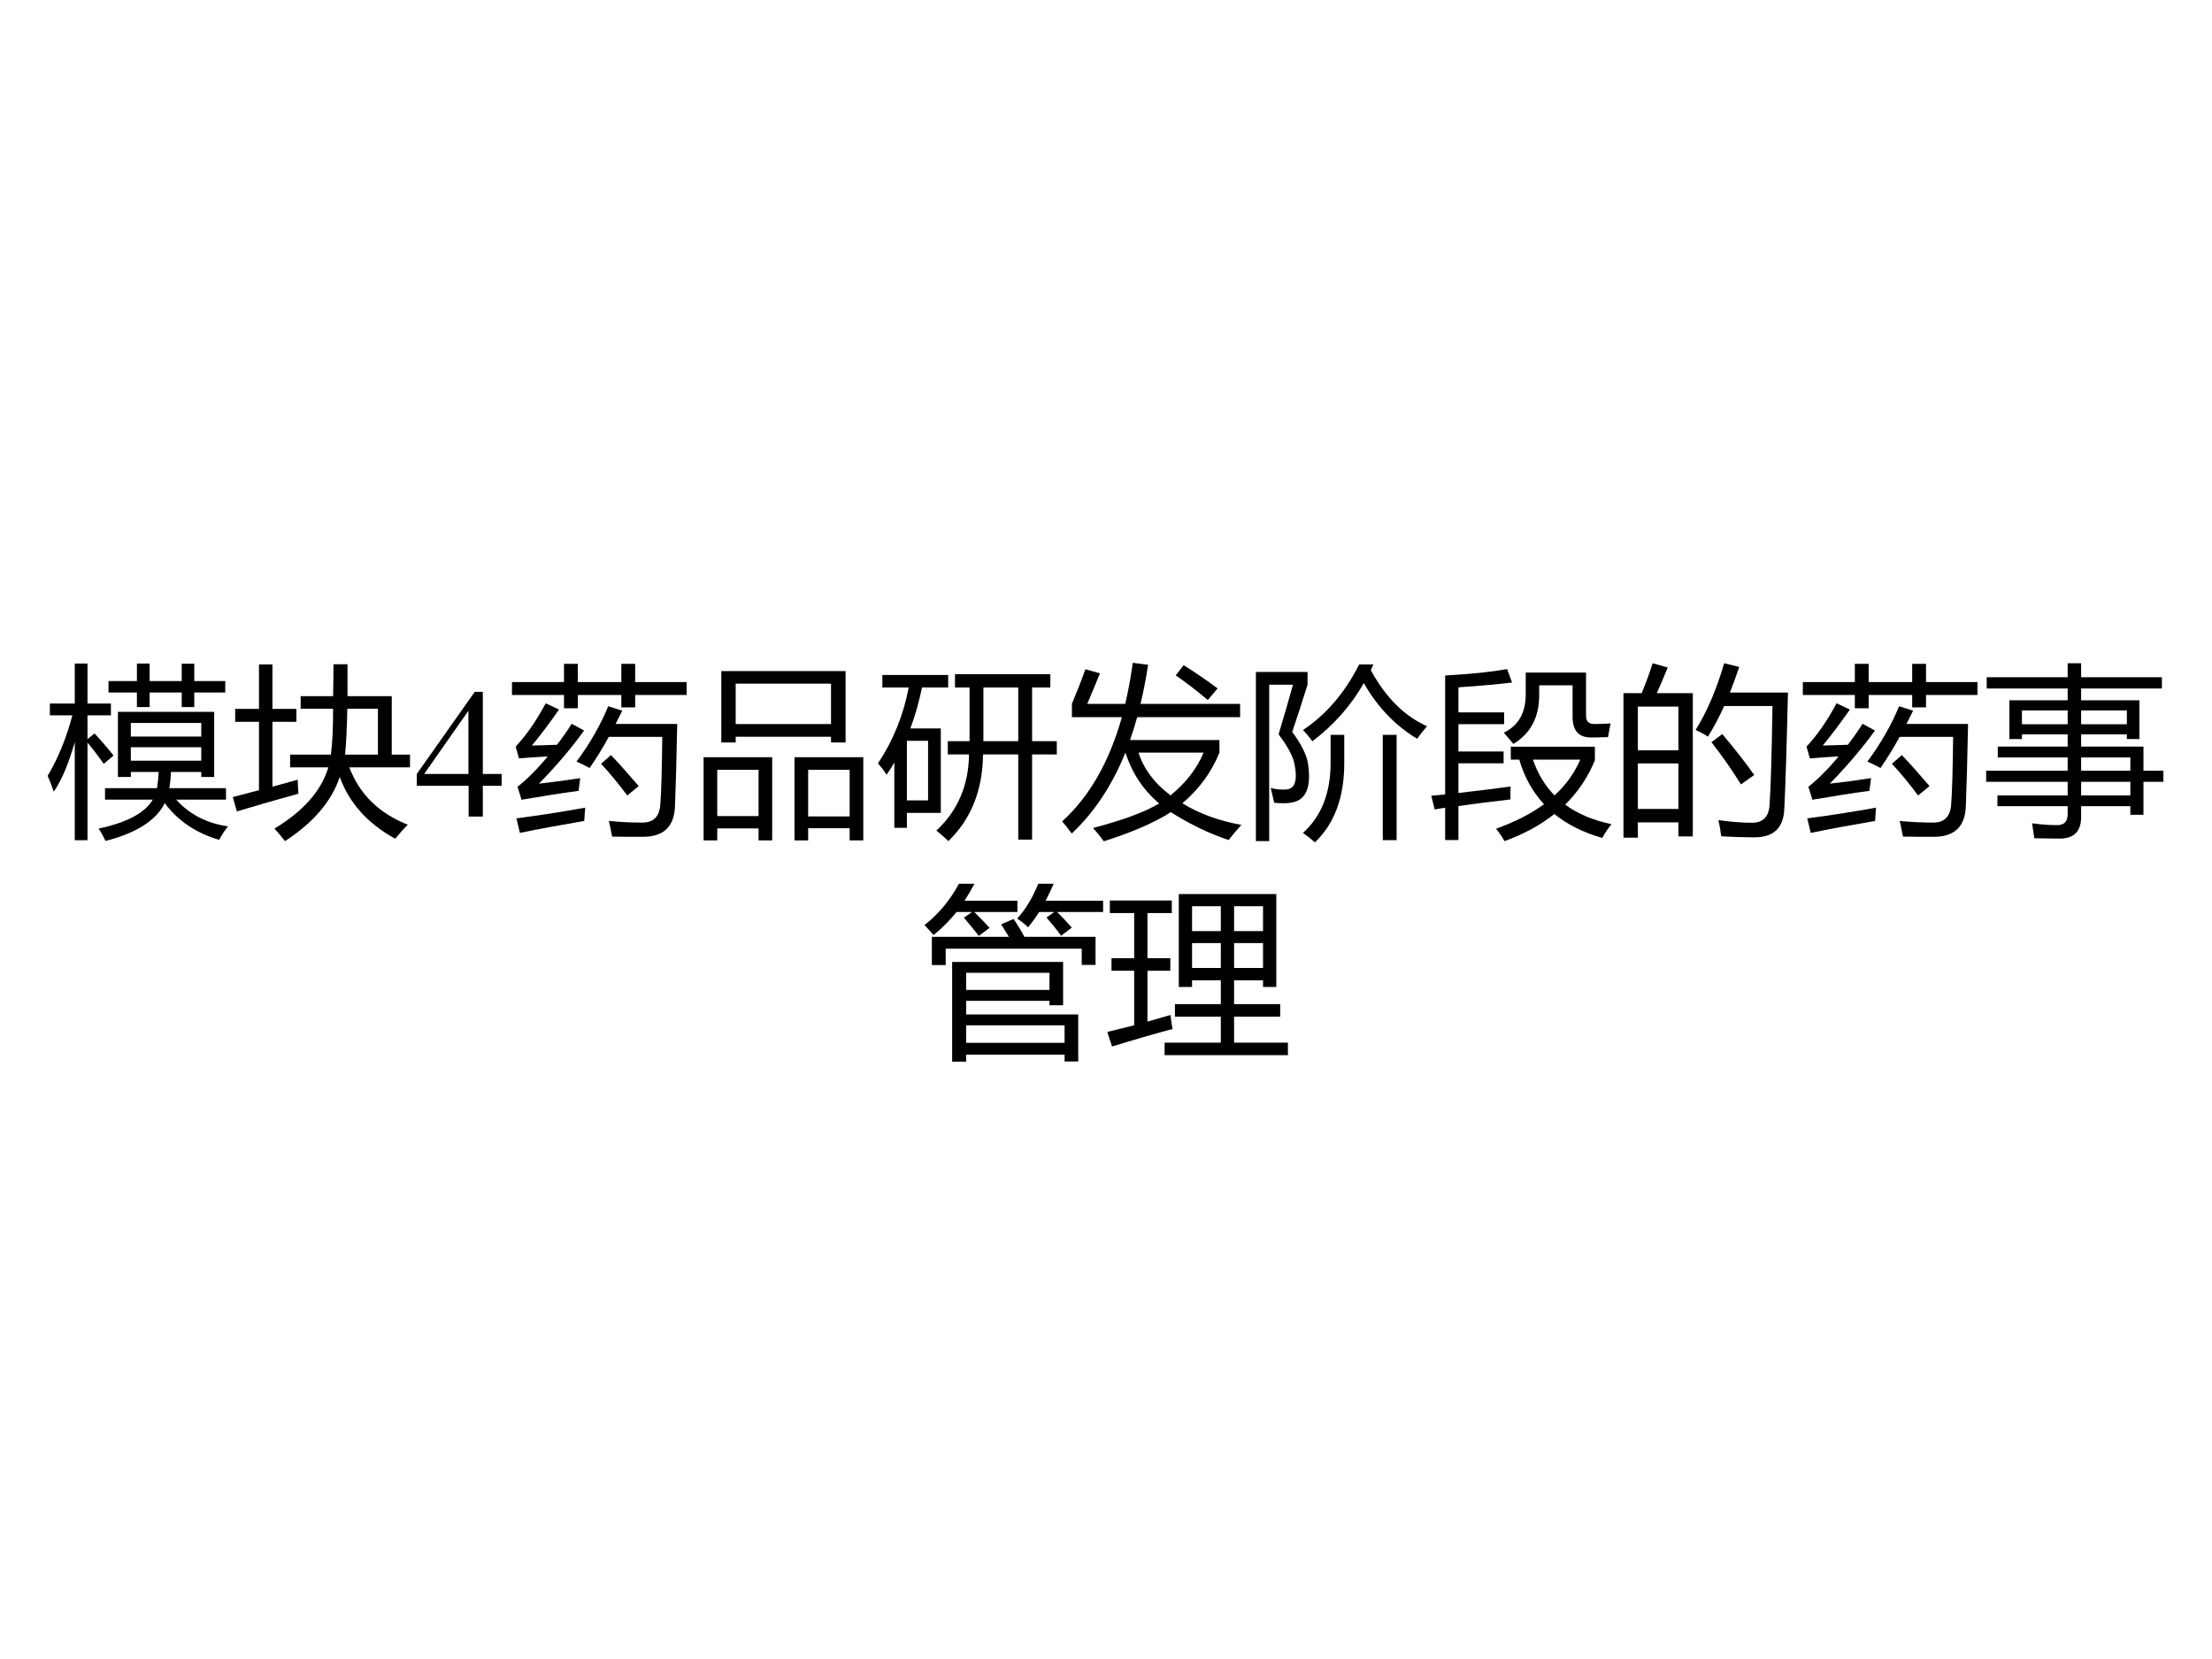
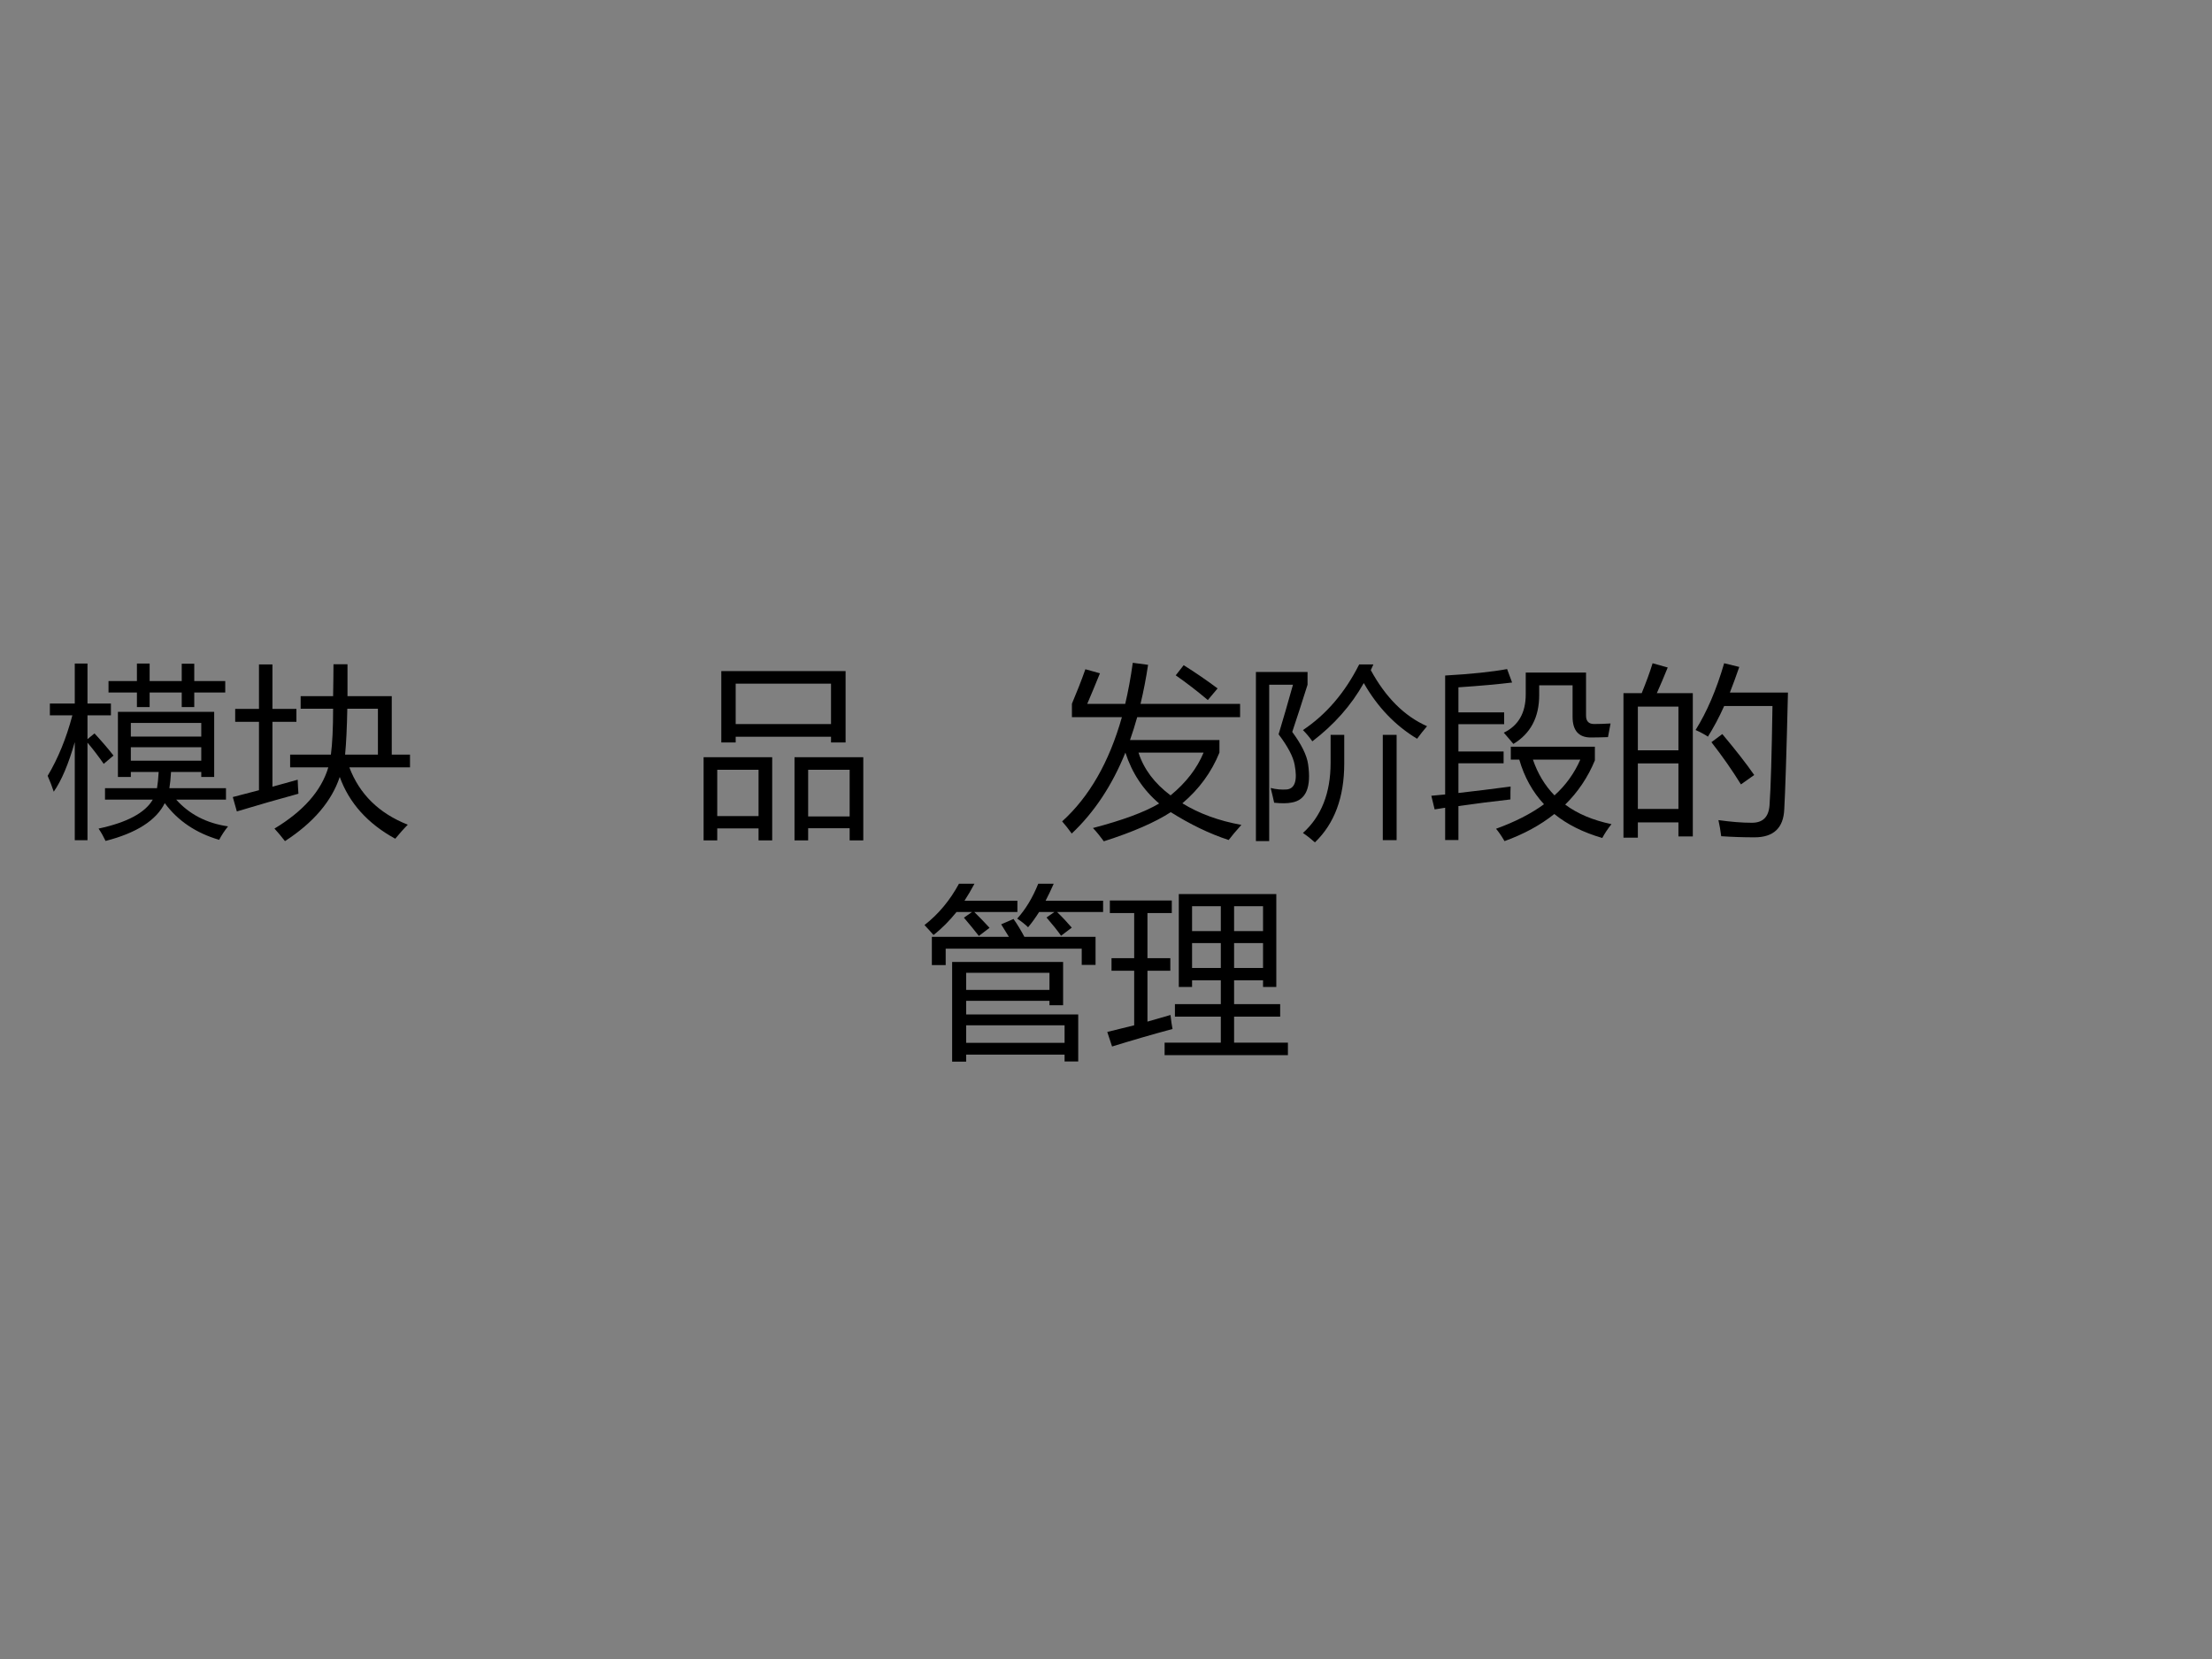
<svg xmlns="http://www.w3.org/2000/svg" xmlns:xlink="http://www.w3.org/1999/xlink" version="1.1" width="720pt" height="540pt" viewBox="0 0 720 540">
  <rect x="0" y="0" width="720" height="540" fill="#808080" stroke="none" />
  <g enable-background="new">
    <g>
      <g id="Layer-1" data-name="Artifact">
        <clipPath id="cp0">
-           <path transform="matrix(1,0,0,-1,0,540)" d="M 0 0 L 720 0 L 720 540 L 0 540 Z " fill-rule="evenodd" />
-         </clipPath>
+           </clipPath>
        <g clip-path="url(#cp0)">
          <path transform="matrix(1,0,0,-1,0,540)" d="M 0 0 L 720 0 L 720 540 L 0 540 Z " fill="#ffffff" fill-rule="evenodd" />
        </g>
      </g>
      <g id="Layer-1" data-name="Span">
        <clipPath id="cp1">
          <path transform="matrix(1,0,0,-1,0,540)" d="M 0 0 L 720 0 L 720 540 L 0 540 Z " fill-rule="evenodd" />
        </clipPath>
        <g clip-path="url(#cp1)">
          <symbol id="font_2_825">
            <path d="M .311 .286 L .593 .286 C .597 .31 .6 .339 .602 .374 L .451 .374 L .451 .347 L .381 .347 L .381 .7 L .903 .7 L .903 .347 L .833 .347 L .833 .374 L .669 .374 C .667 .338 .664 .309 .66 .286 L .967 .286 L .967 .224 L .697 .224 C .768 .145 .861 .096 .978 .079 C .959 .055 .943 .031 .93 .006 C .804 .043 .706 .109 .635 .205 C .589 .112 .482 .043 .314 0 C .303 .023 .291 .045 .276 .067 C .43 .1 .528 .152 .57 .224 L .311 .224 L .311 .286 M 0 .353 C .056 .447 .101 .556 .134 .681 L .012 .681 L .012 .745 L .147 .745 L .147 .962 L .216 .962 L .216 .745 L .343 .745 L .343 .681 L .216 .681 L .216 .552 L .254 .583 C .291 .543 .326 .503 .357 .463 L .304 .418 C .274 .461 .244 .5 .216 .533 L .216 .004 L .147 .004 L .147 .536 C .113 .417 .075 .327 .033 .267 C .024 .295 .013 .323 0 .353 M .727 .961 L .795 .961 L .795 .867 L .963 .867 L .963 .805 L .795 .805 L .795 .726 L .727 .726 L .727 .805 L .553 .805 L .553 .726 L .484 .726 L .484 .805 L .33 .805 L .33 .867 L .484 .867 L .484 .962 L .553 .962 L .553 .867 L .727 .867 L .727 .961 M .833 .64 L .451 .64 L .451 .566 L .833 .566 L .833 .64 M .451 .435 L .833 .435 L .833 .508 L .451 .508 L .451 .435 Z " />
          </symbol>
          <symbol id="font_2_5b2">
            <path d="M .311 .469 L .532 .469 C .54 .53 .544 .613 .544 .718 L .368 .718 L .368 .786 L .544 .786 C .545 .852 .546 .91 .546 .959 L .622 .959 C .622 .901 .622 .843 .622 .786 L .862 .786 L .862 .469 L .961 .469 L .961 .4 L .632 .4 C .687 .255 .792 .151 .949 .089 C .926 .066 .904 .041 .881 .013 C .731 .095 .631 .207 .58 .348 C .536 .216 .437 .1 .283 0 C .264 .025 .244 .048 .226 .068 C .382 .162 .48 .272 .518 .4 L .311 .4 L .311 .469 M 0 .239 C .046 .251 .093 .263 .142 .276 L .142 .647 L .013 .647 L .013 .717 L .142 .717 L .142 .958 L .215 .958 L .215 .717 L .345 .717 L .345 .647 L .215 .647 L .215 .295 C .26 .307 .305 .32 .352 .333 C .353 .305 .354 .28 .356 .257 C .25 .228 .138 .196 .022 .161 L 0 .239 M .609 .469 L .787 .469 L .787 .718 L .621 .718 C .619 .614 .615 .531 .609 .469 Z " />
          </symbol>
          <use xlink:href="#font_2_825" transform="matrix(60.024,0,0,-60.024,15.514,273.723)" />
          <use xlink:href="#font_2_5b2" transform="matrix(60.024,0,0,-60.024,75.773,273.781)" />
        </g>
      </g>
      <g id="Layer-1" data-name="Span">
        <clipPath id="cp3">
-           <path transform="matrix(1,0,0,-1,0,540)" d="M 0 0 L 720 0 L 720 540 L 0 540 Z " fill-rule="evenodd" />
-         </clipPath>
+           </clipPath>
        <g clip-path="url(#cp3)">
          <symbol id="font_4_15">
            <path d="M .46 .231 L .358 .231 L .358 .676 L .314 .676 L 0 .231 L 0 .167 L .281 .167 L .281 0 L .358 0 L .358 .167 L .46 .167 L .46 .231 M .28 .231 L .04 .231 L .28 .574 L .28 .231 Z " />
          </symbol>
          <use xlink:href="#font_4_15" transform="matrix(60.024,0,0,-60.024,135.67,265.78)" />
        </g>
      </g>
      <g id="Layer-1" data-name="Span">
        <clipPath id="cp5">
          <path transform="matrix(1,0,0,-1,0,540)" d="M 0 0 L 720 0 L 720 540 L 0 540 Z " fill-rule="evenodd" />
        </clipPath>
        <g clip-path="url(#cp5)">
          <symbol id="font_2_54e6">
-             <path d="M .35 .408 C .423 .506 .48 .606 .522 .708 L .598 .684 C .586 .659 .574 .635 .562 .612 L .896 .612 C .892 .412 .888 .265 .884 .169 C .881 .056 .823 0 .711 0 C .652 0 .596 0 .543 .001 C .538 .026 .533 .055 .525 .086 C .585 .08 .646 .077 .707 .077 C .766 .077 .798 .108 .804 .17 C .81 .245 .813 .369 .815 .542 L .525 .542 C .49 .478 .455 .422 .421 .373 C .399 .385 .376 .397 .35 .408 M .593 .938 L .668 .938 L .668 .839 L .947 .839 L .947 .769 L .668 .769 L .668 .702 L .593 .702 L .593 .769 L .357 .769 L .357 .697 L .282 .697 L .282 .769 L 0 .769 L 0 .839 L .282 .839 L .282 .938 L .357 .938 L .357 .839 L .593 .839 L .593 .938 M .146 .288 C .225 .297 .3 .307 .37 .318 C .366 .29 .363 .267 .361 .249 C .271 .237 .168 .221 .052 .201 L .03 .271 C .085 .315 .14 .37 .194 .436 C .125 .432 .073 .428 .038 .425 L .02 .489 C .076 .549 .131 .627 .183 .724 L .255 .69 C .202 .614 .153 .549 .108 .495 C .149 .496 .194 .497 .244 .499 C .271 .534 .298 .572 .324 .613 L .391 .576 C .323 .482 .242 .386 .146 .288 M .024 .1 C .157 .117 .281 .137 .397 .158 C .395 .132 .393 .108 .392 .086 C .253 .062 .137 .041 .043 .021 L .024 .1 M .483 .396 L .537 .443 C .583 .395 .632 .339 .687 .275 L .625 .224 C .58 .285 .533 .342 .483 .396 Z " />
-           </symbol>
+             </symbol>
          <symbol id="font_2_57d">
            <path d="M .096 .918 L .77 .918 L .77 .531 L .691 .531 L .691 .562 L .174 .562 L .174 .531 L .096 .531 L .096 .918 M .493 .451 L .866 .451 L .866 0 L .792 0 L .792 .066 L .567 .066 L .567 0 L .493 0 L .493 .451 M 0 .451 L .372 .451 L .372 0 L .298 0 L .298 .065 L .074 .065 L .074 0 L 0 0 L 0 .451 M .691 .85 L .174 .85 L .174 .631 L .691 .631 L .691 .85 M .792 .383 L .567 .383 L .567 .13 L .792 .13 L .792 .383 M .298 .383 L .074 .383 L .074 .132 L .298 .132 L .298 .383 Z " />
          </symbol>
          <symbol id="font_2_942">
-             <path d="M .379 .542 L .497 .542 C .497 .557 .497 .654 .497 .833 L .418 .833 L .418 .905 L .935 .905 L .935 .833 L .836 .833 L .836 .542 L .97 .542 L .97 .47 L .836 .47 L .836 .008 L .761 .008 L .761 .47 L .57 .47 C .568 .277 .506 .12 .382 0 C .362 .02 .34 .039 .317 .057 C .433 .165 .492 .303 .494 .47 L .379 .47 L .379 .542 M .024 .901 L .381 .901 L .381 .833 L .239 .833 C .223 .755 .202 .681 .176 .611 L .341 .611 L .341 .153 L .157 .153 L .157 .072 L .089 .072 L .089 .426 C .076 .403 .062 .382 .047 .36 C .032 .384 .016 .404 0 .421 C .082 .544 .138 .681 .167 .833 L .024 .833 L .024 .901 M .572 .542 L .761 .542 L .761 .833 L .572 .833 C .572 .664 .572 .567 .572 .542 M .272 .221 L .272 .544 L .157 .544 L .157 .221 L .272 .221 Z " />
-           </symbol>
+             </symbol>
          <symbol id="font_2_547">
            <path d="M .136 .745 L .342 .745 C .358 .813 .372 .887 .383 .968 L .466 .957 C .455 .883 .441 .812 .425 .745 L .965 .745 L .965 .673 L .407 .673 C .395 .63 .382 .589 .368 .549 L .853 .549 L .853 .481 C .81 .375 .743 .283 .652 .206 C .743 .15 .85 .111 .972 .089 C .942 .056 .92 .029 .903 .007 C .799 .041 .694 .092 .589 .158 C .504 .103 .383 .05 .226 0 C .207 .026 .188 .05 .167 .072 C .327 .114 .447 .158 .526 .205 C .44 .278 .379 .37 .343 .481 C .271 .303 .174 .157 .052 .042 C .034 .067 .017 .089 0 .108 C .147 .241 .255 .429 .324 .673 L .053 .673 L .053 .746 C .079 .808 .104 .87 .126 .933 L .205 .911 C .182 .854 .159 .799 .136 .745 M .767 .481 L .414 .481 C .443 .391 .501 .314 .588 .249 C .672 .318 .732 .396 .767 .481 M .616 .9 L .659 .955 C .723 .915 .784 .873 .843 .829 L .79 .766 C .733 .814 .675 .859 .616 .9 Z " />
          </symbol>
          <symbol id="font_2_b89">
            <path d="M .283 .424 C .301 .299 .272 .229 .194 .216 C .17 .211 .138 .211 .099 .215 C .093 .242 .087 .268 .08 .295 C .111 .287 .14 .285 .168 .287 C .212 .292 .226 .337 .21 .421 C .202 .465 .173 .52 .123 .586 C .147 .665 .173 .755 .201 .855 L .072 .855 L .072 .007 L 0 .007 L 0 .924 L .28 .924 L .28 .855 C .25 .761 .223 .675 .197 .599 C .247 .531 .276 .473 .283 .424 M .479 .583 L .479 .428 C .479 .244 .426 .102 .32 0 C .301 .017 .28 .034 .255 .051 C .355 .141 .405 .268 .405 .431 L .405 .583 L .479 .583 M .688 .583 L .763 .583 L .763 .012 L .688 .012 L .688 .583 M .637 .965 L .623 .934 C .704 .785 .806 .684 .928 .63 C .911 .61 .893 .588 .874 .562 C .756 .633 .659 .734 .585 .864 C .517 .743 .424 .638 .306 .548 C .29 .571 .273 .591 .255 .609 C .381 .693 .483 .812 .56 .965 L .637 .965 Z " />
          </symbol>
          <symbol id="font_2_83c">
            <path d="M .431 .442 L .431 .512 L .887 .512 L .887 .438 C .849 .346 .795 .266 .726 .198 C .793 .148 .877 .113 .977 .092 C .956 .066 .94 .041 .927 .017 C .824 .047 .737 .09 .667 .147 C .592 .087 .502 .038 .397 0 C .379 .031 .363 .053 .351 .067 C .453 .104 .54 .148 .611 .2 C .549 .267 .504 .348 .477 .442 L .431 .442 M 0 .246 C .025 .248 .05 .251 .075 .253 L .075 .898 C .217 .906 .329 .918 .411 .933 L .438 .86 C .363 .851 .267 .842 .147 .834 L .147 .698 L .395 .698 L .395 .634 L .147 .634 L .147 .486 L .392 .486 L .392 .422 L .147 .422 L .147 .261 C .237 .271 .331 .283 .43 .296 C .429 .283 .429 .259 .429 .226 C .331 .215 .237 .203 .147 .19 L .147 .006 L .075 .006 L .075 .181 C .056 .178 .036 .175 .018 .172 L 0 .246 M .883 .635 C .908 .635 .938 .636 .972 .638 L .958 .564 C .925 .563 .895 .562 .865 .562 C .799 .562 .766 .6 .766 .674 L .766 .845 L .585 .845 L .585 .792 C .585 .671 .538 .583 .445 .527 C .429 .547 .411 .567 .393 .588 C .472 .626 .512 .695 .512 .796 L .512 .914 L .839 .914 L .839 .68 C .839 .65 .854 .635 .883 .635 M .808 .442 L .551 .442 C .577 .366 .616 .301 .668 .248 C .73 .304 .776 .369 .808 .442 Z " />
          </symbol>
          <symbol id="font_2_919">
            <path d="M 0 .784 L .099 .784 C .123 .843 .143 .897 .158 .946 L .24 .923 C .22 .873 .2 .827 .181 .784 L .376 .784 L .376 .007 L .298 .007 L .298 .083 L .078 .083 L .078 0 L 0 0 L 0 .784 M .391 .584 C .452 .681 .504 .802 .546 .946 L .628 .926 C .611 .877 .594 .83 .577 .787 L .892 .787 C .884 .452 .877 .242 .872 .155 C .868 .053 .814 .002 .711 .002 C .652 .002 .591 .004 .53 .008 C .526 .04 .521 .069 .515 .095 L .518 .095 C .583 .086 .642 .081 .696 .081 C .756 .081 .787 .112 .792 .175 C .799 .272 .804 .451 .808 .714 L .546 .714 C .518 .651 .488 .596 .458 .548 C .44 .56 .418 .572 .391 .584 M .078 .156 L .298 .156 L .298 .403 L .078 .403 L .078 .156 M .298 .711 L .078 .711 L .078 .474 L .298 .474 L .298 .711 M .477 .518 L .536 .562 C .608 .476 .666 .402 .709 .34 L .637 .289 C .59 .365 .537 .441 .477 .518 Z " />
          </symbol>
          <symbol id="font_2_437">
-             <path d="M .061 .234 L .442 .234 L .442 .308 L 0 .308 L 0 .368 L .442 .368 L .442 .44 L .063 .44 L .063 .499 L .442 .499 L .442 .565 L .194 .565 L .194 .54 L .126 .54 L .126 .75 L .442 .75 L .442 .814 L .003 .814 L .003 .875 L .442 .875 L .442 .951 L .515 .951 L .515 .875 L .953 .875 L .953 .814 L .515 .814 L .515 .75 L .831 .75 L .831 .54 L .763 .54 L .763 .565 L .515 .565 L .515 .499 L .853 .499 L .853 .368 L .961 .368 L .961 .308 L .853 .308 L .853 .129 L .782 .129 L .782 .176 L .515 .176 L .515 .118 C .515 .04 .477 .001 .401 0 C .366 0 .319 .001 .261 .002 C .258 .024 .254 .051 .249 .083 C .3 .076 .345 .073 .385 .073 C .423 .073 .442 .093 .442 .132 L .442 .176 L .061 .176 L .061 .234 M .515 .234 L .782 .234 L .782 .308 L .515 .308 L .515 .234 M .782 .44 L .515 .44 L .515 .368 L .782 .368 L .782 .44 M .763 .695 L .515 .695 L .515 .62 L .763 .62 L .763 .695 M .194 .62 L .442 .62 L .442 .695 L .194 .695 L .194 .62 Z " />
-           </symbol>
+             </symbol>
          <use xlink:href="#font_2_54e6" transform="matrix(60.024,0,0,-60.024,166.65,272.374)" />
          <use xlink:href="#font_2_57d" transform="matrix(60.024,0,0,-60.024,229.019,273.547)" />
          <use xlink:href="#font_2_942" transform="matrix(60.024,0,0,-60.024,285.76,273.781)" />
          <use xlink:href="#font_2_547" transform="matrix(60.024,0,0,-60.024,345.725,273.84)" />
          <use xlink:href="#font_2_b89" transform="matrix(60.024,0,0,-60.024,408.797,274.192)" />
          <use xlink:href="#font_2_83c" transform="matrix(60.024,0,0,-60.024,465.891,273.781)" />
          <use xlink:href="#font_2_919" transform="matrix(60.024,0,0,-60.024,528.435,272.668)" />
          <use xlink:href="#font_2_54e6" transform="matrix(60.024,0,0,-60.024,586.818,272.374)" />
          <use xlink:href="#font_2_437" transform="matrix(60.024,0,0,-60.024,646.49,272.961)" />
        </g>
      </g>
      <g id="Layer-1" data-name="Span">
        <clipPath id="cp6">
          <path transform="matrix(1,0,0,-1,0,540)" d="M 0 0 L 720 0 L 720 540 L 0 540 Z " fill-rule="evenodd" />
        </clipPath>
        <g clip-path="url(#cp6)">
          <symbol id="font_2_992">
            <path d="M .15 .541 L .752 .541 L .752 .306 L .678 .306 L .678 .33 L .226 .33 L .226 .256 L .834 .256 L .834 .001 L .76 .001 L .76 .038 L .226 .038 L .226 0 L .15 0 L .15 .541 M .04 .677 L .458 .677 C .446 .697 .432 .72 .416 .745 L .483 .774 C .505 .743 .524 .711 .542 .677 L .928 .677 L .928 .525 L .853 .525 L .853 .613 L .115 .613 L .115 .524 L .04 .524 L .04 .677 M .76 .197 L .226 .197 L .226 .102 L .76 .102 L .76 .197 M .295 .682 C .27 .714 .243 .747 .214 .781 L .258 .812 L .174 .812 C .136 .765 .095 .723 .049 .687 C .036 .702 .02 .72 0 .741 C .076 .8 .138 .875 .187 .965 L .271 .965 C .254 .933 .236 .902 .217 .873 L .504 .873 L .504 .812 L .27 .812 C .299 .784 .326 .755 .353 .726 L .295 .682 M .678 .482 L .226 .482 L .226 .389 L .678 .389 L .678 .482 M .741 .683 C .72 .713 .693 .746 .662 .782 L .705 .812 L .622 .812 C .603 .782 .583 .754 .562 .729 C .548 .743 .528 .759 .503 .776 C .549 .827 .587 .89 .617 .965 L .701 .965 C .687 .933 .672 .902 .657 .873 L .969 .873 L .969 .812 L .719 .812 C .748 .784 .775 .755 .799 .727 L .741 .683 Z " />
          </symbol>
          <symbol id="font_2_8f2">
            <path d="M .311 .068 L .616 .068 L .616 .209 L .367 .209 L .367 .277 L .616 .277 L .616 .406 L .46 .406 L .46 .37 L .388 .37 L .388 .874 L .917 .874 L .917 .37 L .845 .37 L .845 .406 L .688 .406 L .688 .277 L .938 .277 L .938 .209 L .688 .209 L .688 .068 L .98 .068 L .98 0 L .311 0 L .311 .068 M 0 .126 C .05 .138 .099 .15 .146 .162 L .146 .458 L .023 .458 L .023 .526 L .146 .526 L .146 .771 L .014 .771 L .014 .839 L .35 .839 L .35 .771 L .218 .771 L .218 .526 L .342 .526 L .342 .458 L .218 .458 L .218 .182 C .261 .194 .302 .206 .343 .218 C .346 .188 .35 .163 .354 .142 C .242 .112 .133 .08 .026 .047 L 0 .126 M .688 .473 L .845 .473 L .845 .608 L .688 .608 L .688 .473 M .46 .473 L .616 .473 L .616 .608 L .46 .608 L .46 .473 M .845 .808 L .688 .808 L .688 .673 L .845 .673 L .845 .808 M .46 .673 L .616 .673 L .616 .808 L .46 .808 L .46 .673 Z " />
          </symbol>
          <use xlink:href="#font_2_992" transform="matrix(60,0,0,-60,300.918,345.564)" />
          <use xlink:href="#font_2_8f2" transform="matrix(60,0,0,-60,360.414,343.454)" />
        </g>
      </g>
    </g>
  </g>
</svg>